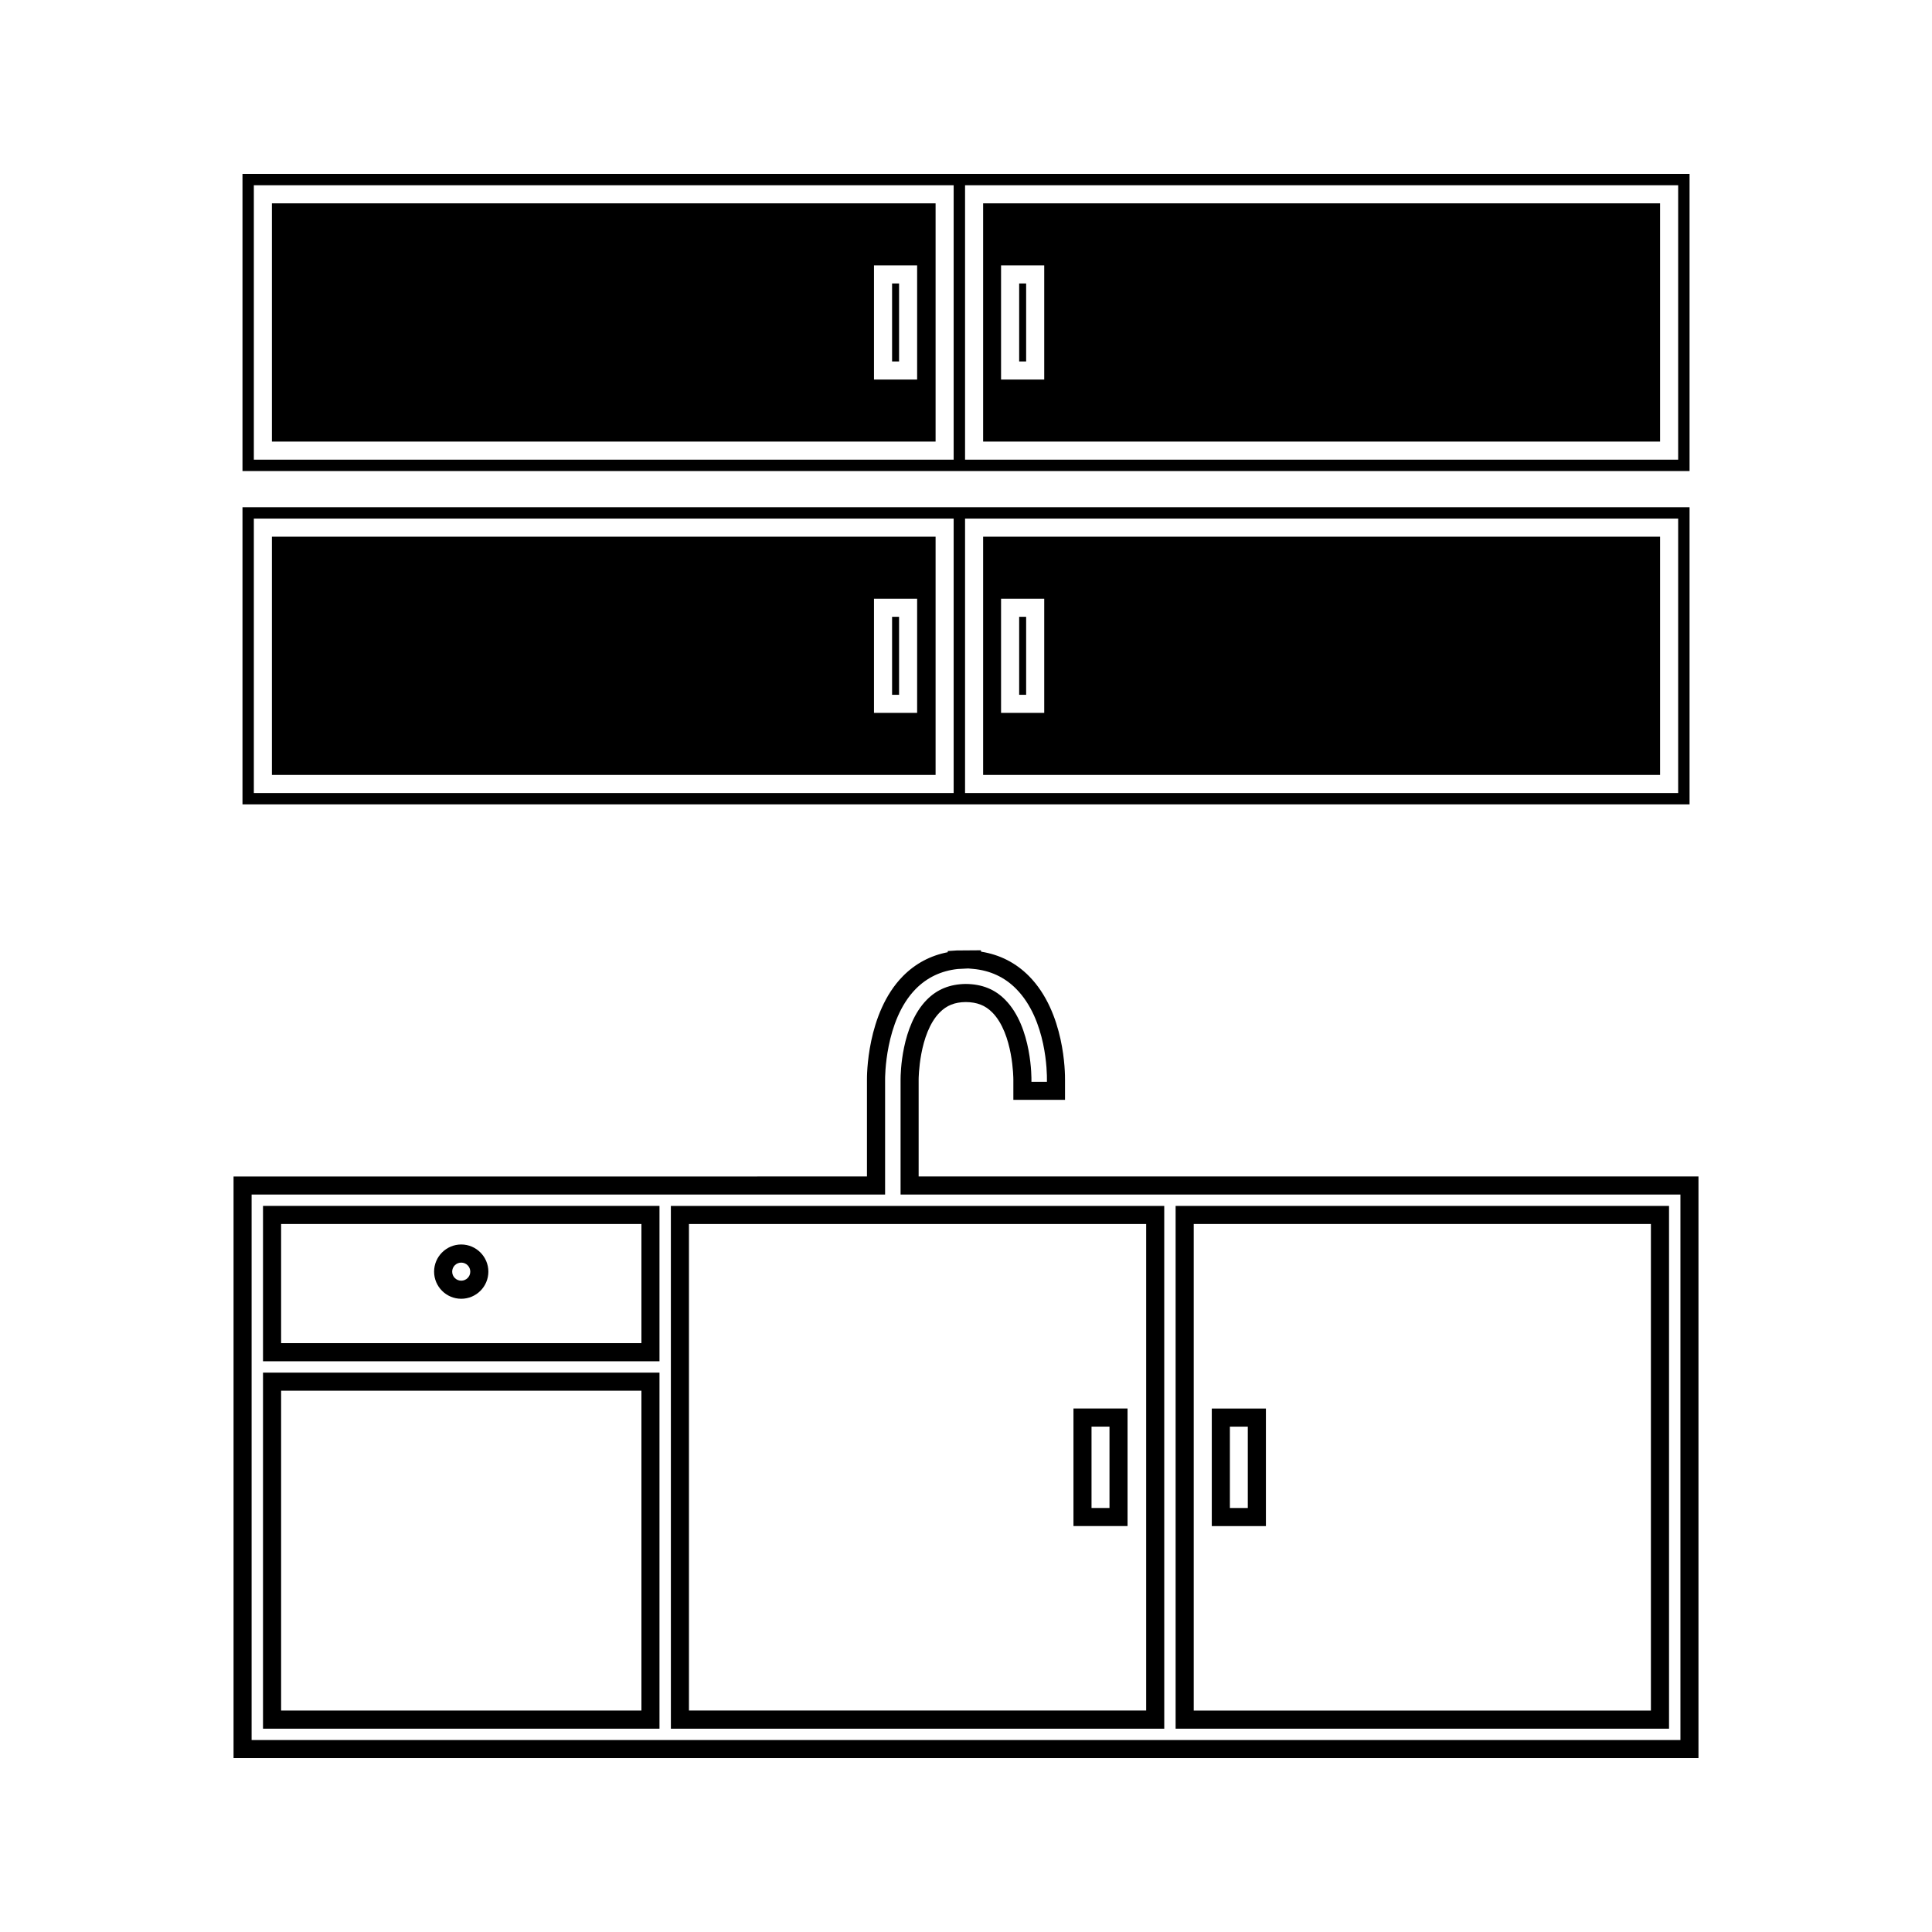
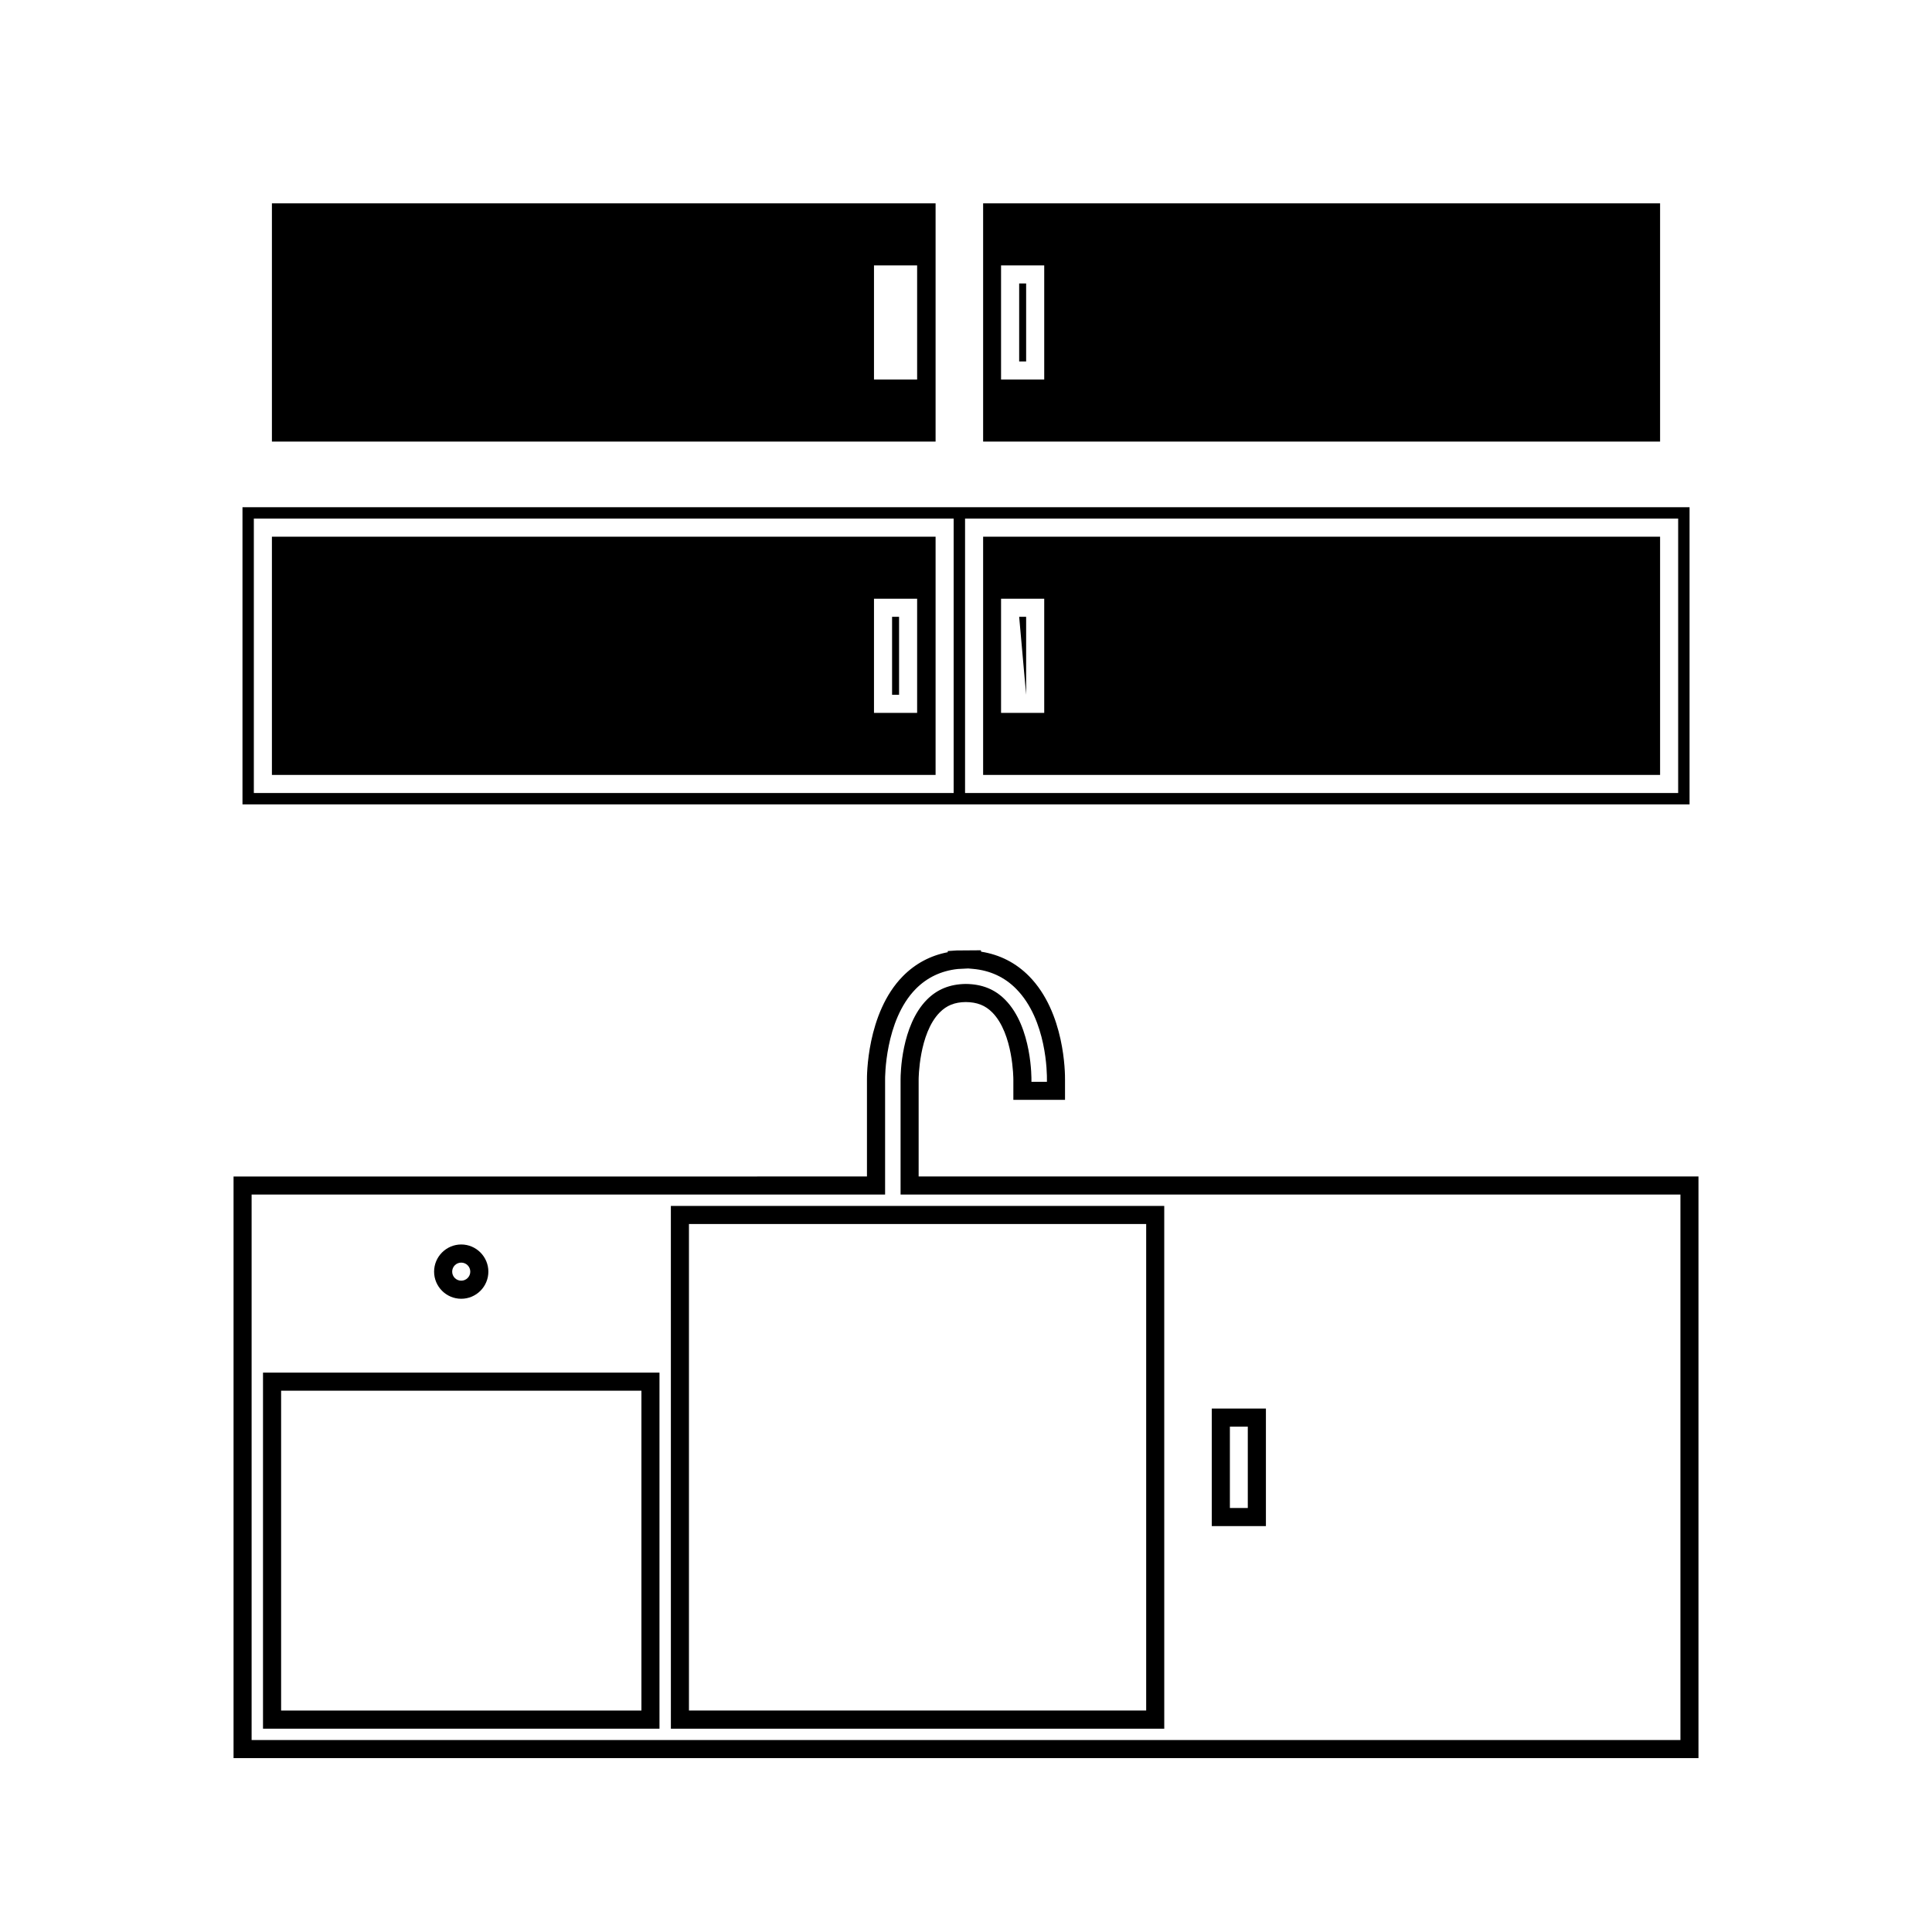
<svg xmlns="http://www.w3.org/2000/svg" fill="#000000" width="800px" height="800px" version="1.1" viewBox="144 144 512 512">
  <g>
    <path d="m380.41 307.46h1.852v20.668h-1.852z" />
    <path d="m391.94 197.89h-175.88v63.133h175.88zm-4.891 46.695h-11.434v-30.254h11.434z" />
    <path d="m591.75 278.42h-383.49v78.75h383.49zm-195.02 75.738h-185.46v-72.727h185.46zm192 0h-188.98v-72.727h188.98z" />
-     <path d="m380.41 219.12h1.852v20.668h-1.852z" />
    <path d="m583.94 197.89h-179.4v63.133h179.4zm-163.21 46.695h-11.441v-30.254h11.441z" />
    <path d="m414.09 219.12h1.848v20.668h-1.848z" />
-     <path d="m591.75 190.08h-383.49v78.75h383.49zm-195.02 75.738h-185.46v-72.723h185.46zm192 0h-188.98v-72.723h188.98z" />
-     <path d="m414.09 307.46h1.848v20.668h-1.848z" />
+     <path d="m414.09 307.46h1.848v20.668z" />
    <path d="m583.94 286.23h-179.4v63.133h179.4zm-163.21 46.691h-11.441v-30.254h11.441z" />
    <path d="m391.94 286.23h-175.88v63.133h175.88zm-4.891 46.691h-11.434v-30.254h11.434z" />
-     <path d="m213.7 504.75h105.07v-41.176h-105.07zm4.797-36.379h95.488v31.578h-95.488z" />
    <path d="m213.7 602.12h105.07v-94.359h-105.07zm4.797-89.57h95.488v84.762h-95.488z" />
    <path d="m321.79 602.12h130.75l-0.004-138.54h-130.75zm4.789-133.75h121.17v128.94h-121.17z" />
-     <path d="m586.31 463.58h-130.76v138.54h130.76zm-4.801 133.74h-121.16v-128.95h121.16z" />
    <path d="m387.45 455.78v-25.727c0-0.121 0.051-12.137 5.578-17.738 1.852-1.879 4-2.734 6.922-2.762 3 0.031 5.168 0.883 7.023 2.762 5.574 5.656 5.578 17.621 5.578 17.801v5.359h13.691v-5.266c0.02-1.801-0.035-17.871-9.516-27.5-3.488-3.539-7.758-5.719-12.707-6.504l-0.078-0.371-6.402 0.047-2.371 0.156v0.309c-4.613 0.887-8.605 3.023-11.898 6.359-9.656 9.797-9.52 26.727-9.516 27.406v25.668l-167.86 0.004v154.13h388.22v-154.14zm201.87 149.35h-378.64v-144.56h167.88v-30.492c-0.004-0.152-0.137-15.625 8.125-24 3-3.039 6.742-4.812 11.137-5.285l2.754-0.141 1.254 0.109c4.539 0.402 8.414 2.188 11.484 5.316 8.113 8.23 8.16 22.477 8.133 24.105v0.508h-4.106v-0.426c0.004-0.137 0.242-14.027-6.949-21.309-2.734-2.781-6.125-4.152-10.434-4.199-4.227 0.047-7.606 1.418-10.34 4.188-6.781 6.871-6.957 19.676-6.957 21.109v30.508h206.67v144.57z" />
    <path d="m479.48 517.28h-14.344v31.152h14.344zm-4.801 26.355h-4.746v-21.559h4.746z" />
-     <path d="m428.48 548.42h14.332v-31.152h-14.332zm4.785-26.348h4.762v21.559h-4.762z" />
    <path d="m266.23 473.8c-3.957 0-7.191 3.238-7.191 7.195 0 3.969 3.227 7.191 7.191 7.191 3.969 0 7.191-3.223 7.191-7.191 0-3.949-3.223-7.195-7.191-7.195zm0 9.594c-1.324 0-2.398-1.074-2.398-2.394 0-1.324 1.074-2.394 2.398-2.394s2.398 1.07 2.398 2.394c0 1.32-1.074 2.394-2.398 2.394z" />
  </g>
</svg>